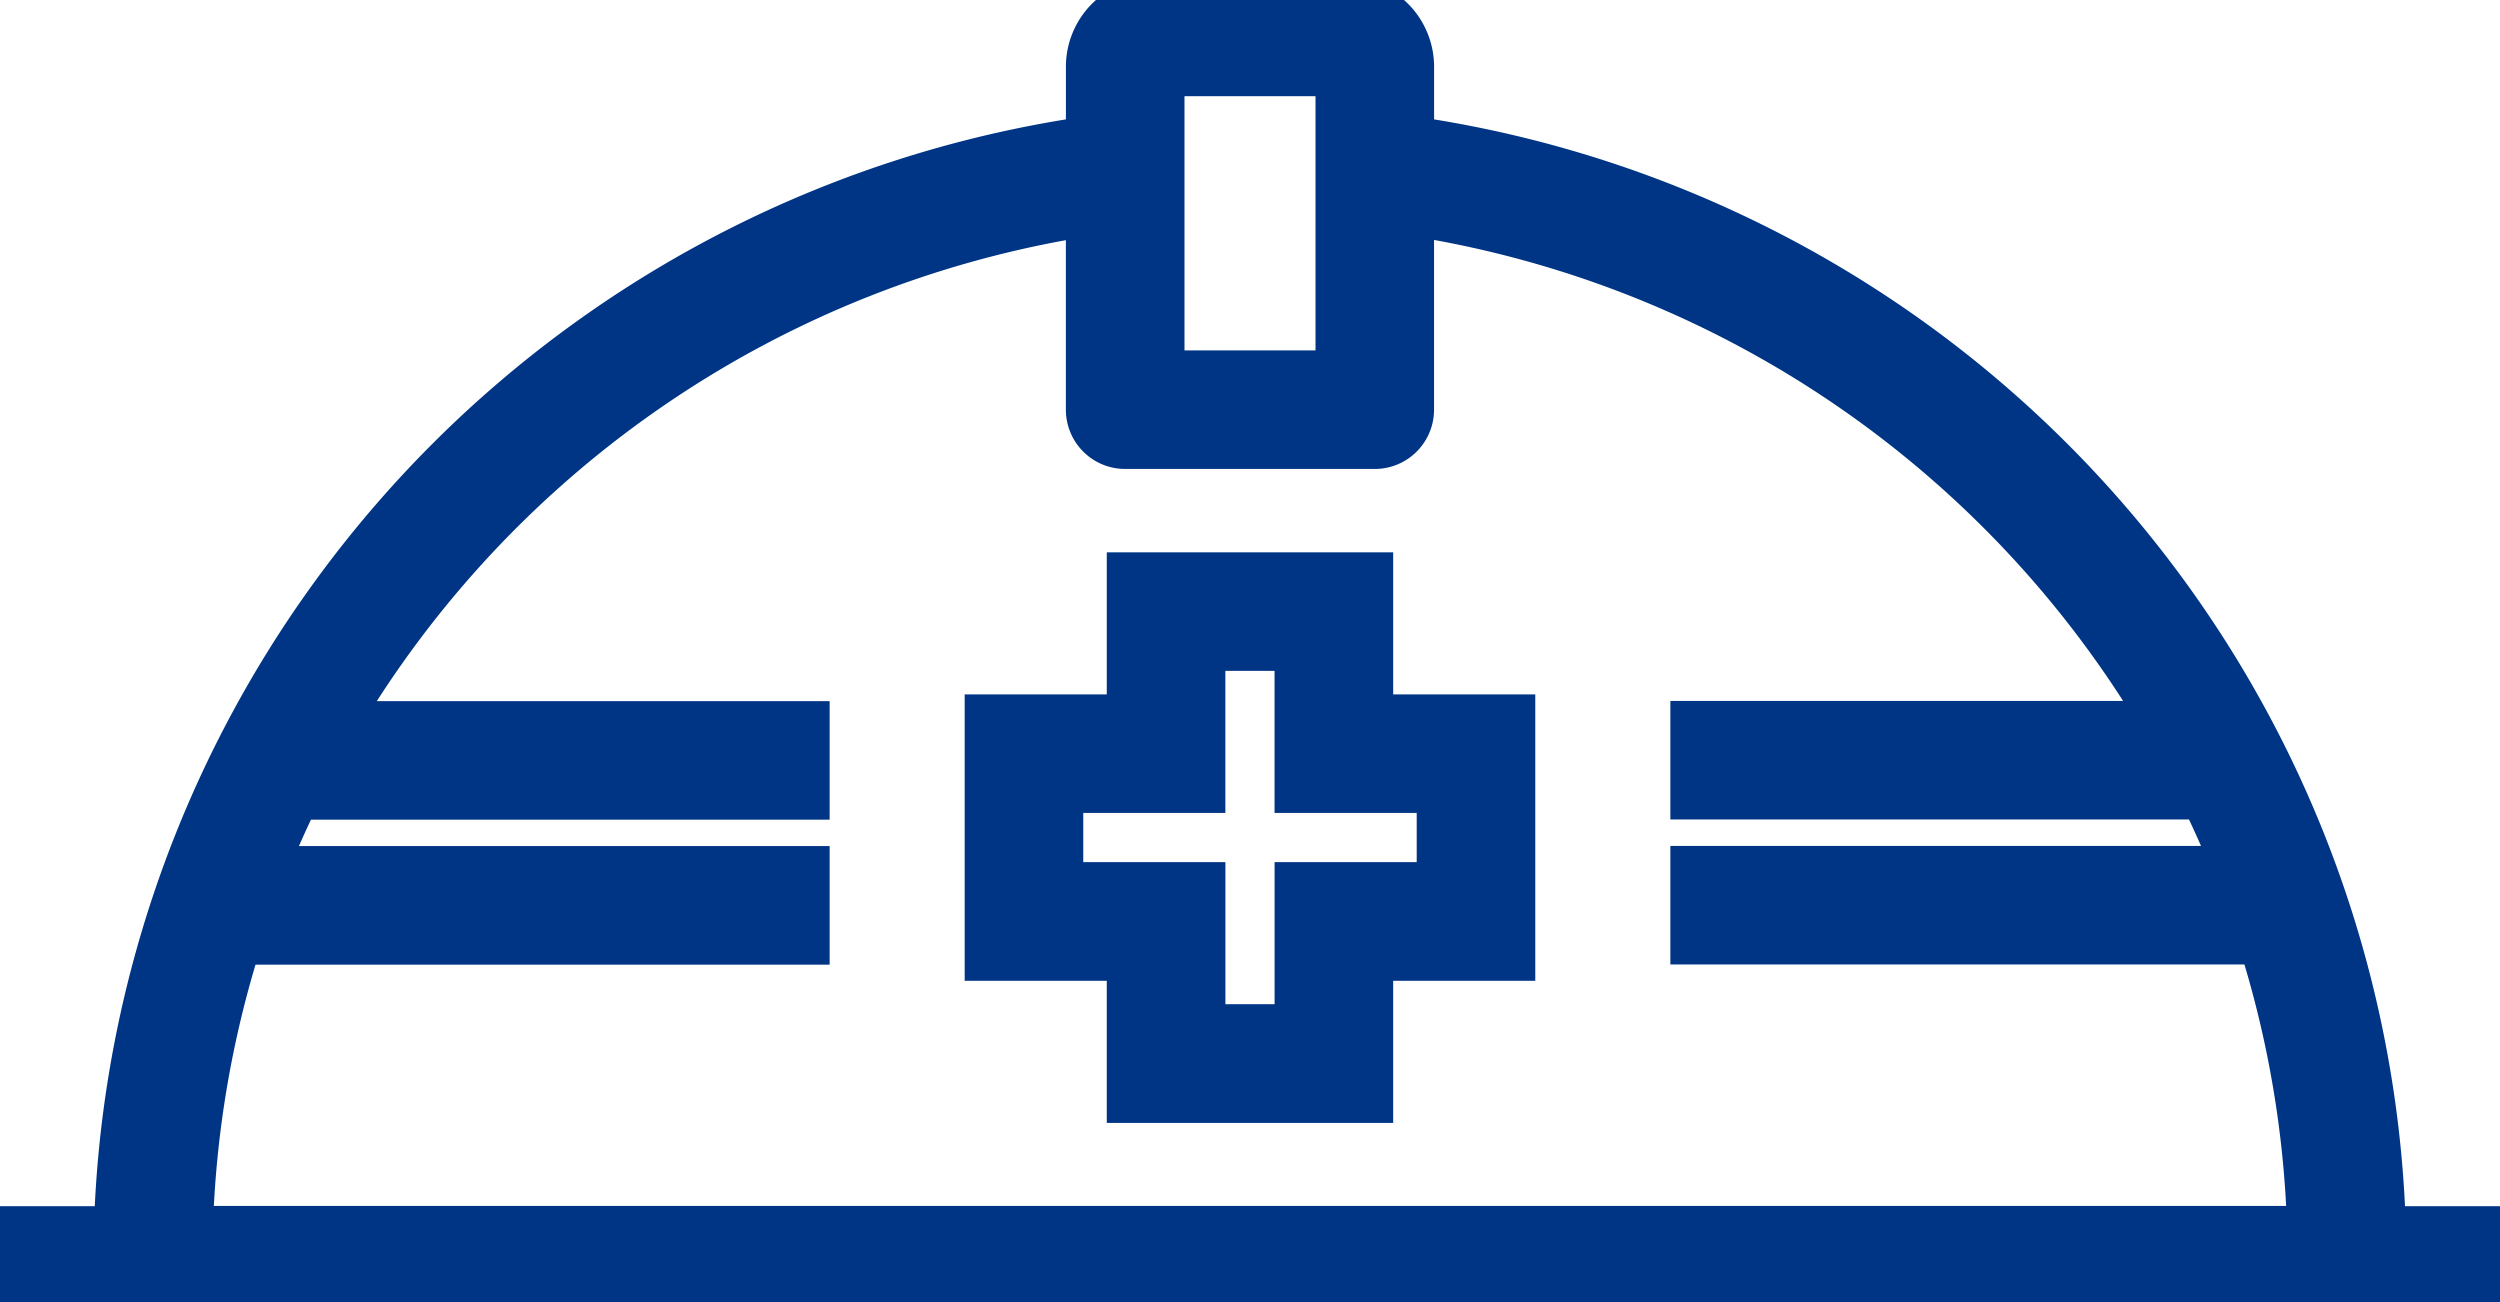
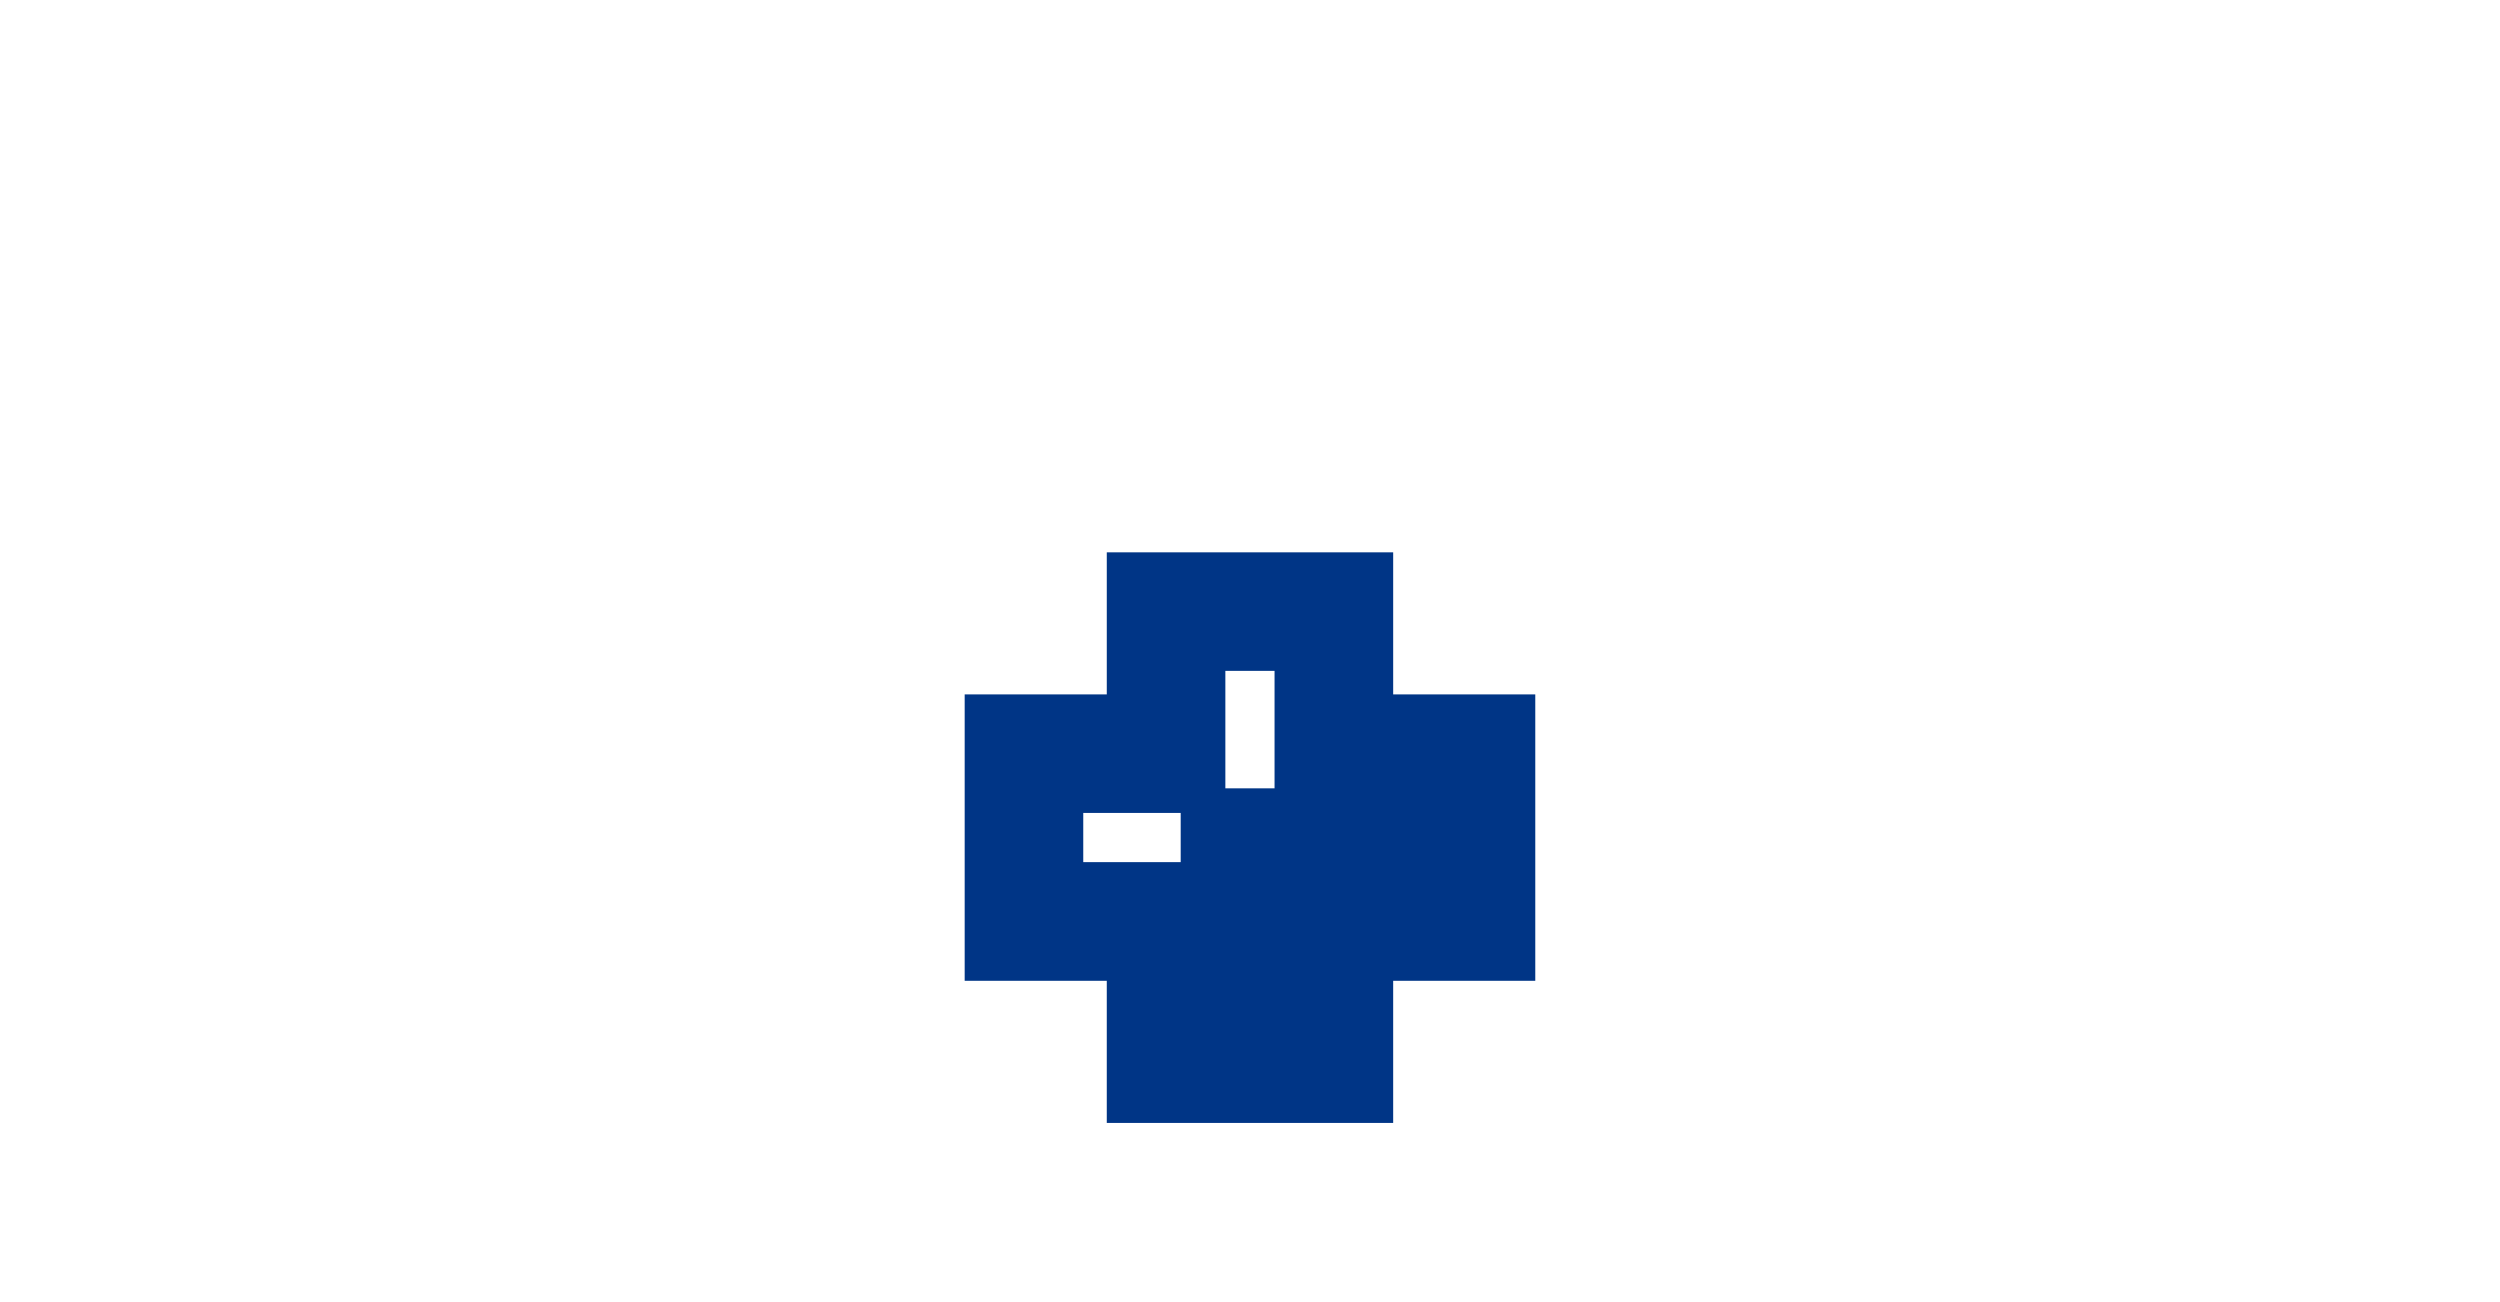
<svg xmlns="http://www.w3.org/2000/svg" id="icon_tecnical" width="55.91" height="29.128" viewBox="0 0 55.91 29.128">
  <defs>
    <clipPath id="clip-path">
-       <rect id="長方形_10866" data-name="長方形 10866" width="55.91" height="29.128" fill="#003586" stroke="#003586" stroke-width="1" />
-     </clipPath>
+       </clipPath>
  </defs>
-   <path id="パス_46355" data-name="パス 46355" d="M95.444,50.572H90.039V53.75H86.861v5.405h3.178v3.178h5.405V59.155h3.178V53.75H95.444ZM96.97,55.4v2.1H93.792v3.178h-2.1V57.5H88.513V55.4h3.178V52.224h2.1V55.4Z" transform="translate(-64.787 -37.72)" fill="#003586" stroke="#003586" stroke-width="1" />
+   <path id="パス_46355" data-name="パス 46355" d="M95.444,50.572H90.039V53.75H86.861v5.405h3.178v3.178h5.405V59.155h3.178V53.75H95.444Zv2.1H93.792v3.178h-2.1V57.5H88.513V55.4h3.178V52.224h2.1V55.4Z" transform="translate(-64.787 -37.72)" fill="#003586" stroke="#003586" stroke-width="1" />
  <g id="グループ_11946" data-name="グループ 11946">
    <g id="グループ_11945" data-name="グループ 11945" clip-path="url(#clip-path)">
-       <path id="パス_46356" data-name="パス 46356" d="M53.305,27.477A25.4,25.4,0,0,0,31.572,3.1V1.494A1.494,1.494,0,0,0,30.079,0H25.831a1.494,1.494,0,0,0-1.493,1.493V3.1A25.4,25.4,0,0,0,2.6,27.477H0v1.652H55.91V27.477ZM25.99,1.653h3.93V8.338H25.99ZM5.346,21.075H18.054V19.423H5.934q.324-.81.706-1.591H18.054V16.181H7.532a23.759,23.759,0,0,1,16.805-11.4V9.163a.826.826,0,0,0,.826.826h5.582a.826.826,0,0,0,.826-.826V4.776a23.758,23.758,0,0,1,16.805,11.4H37.856v1.652H49.269q.381.78.706,1.591H37.856v1.652H50.564a23.579,23.579,0,0,1,1.084,6.4H4.262a23.579,23.579,0,0,1,1.084-6.4" transform="translate(0 -0.001)" fill="#003586" stroke="#003586" stroke-width="1" />
-     </g>
+       </g>
  </g>
</svg>